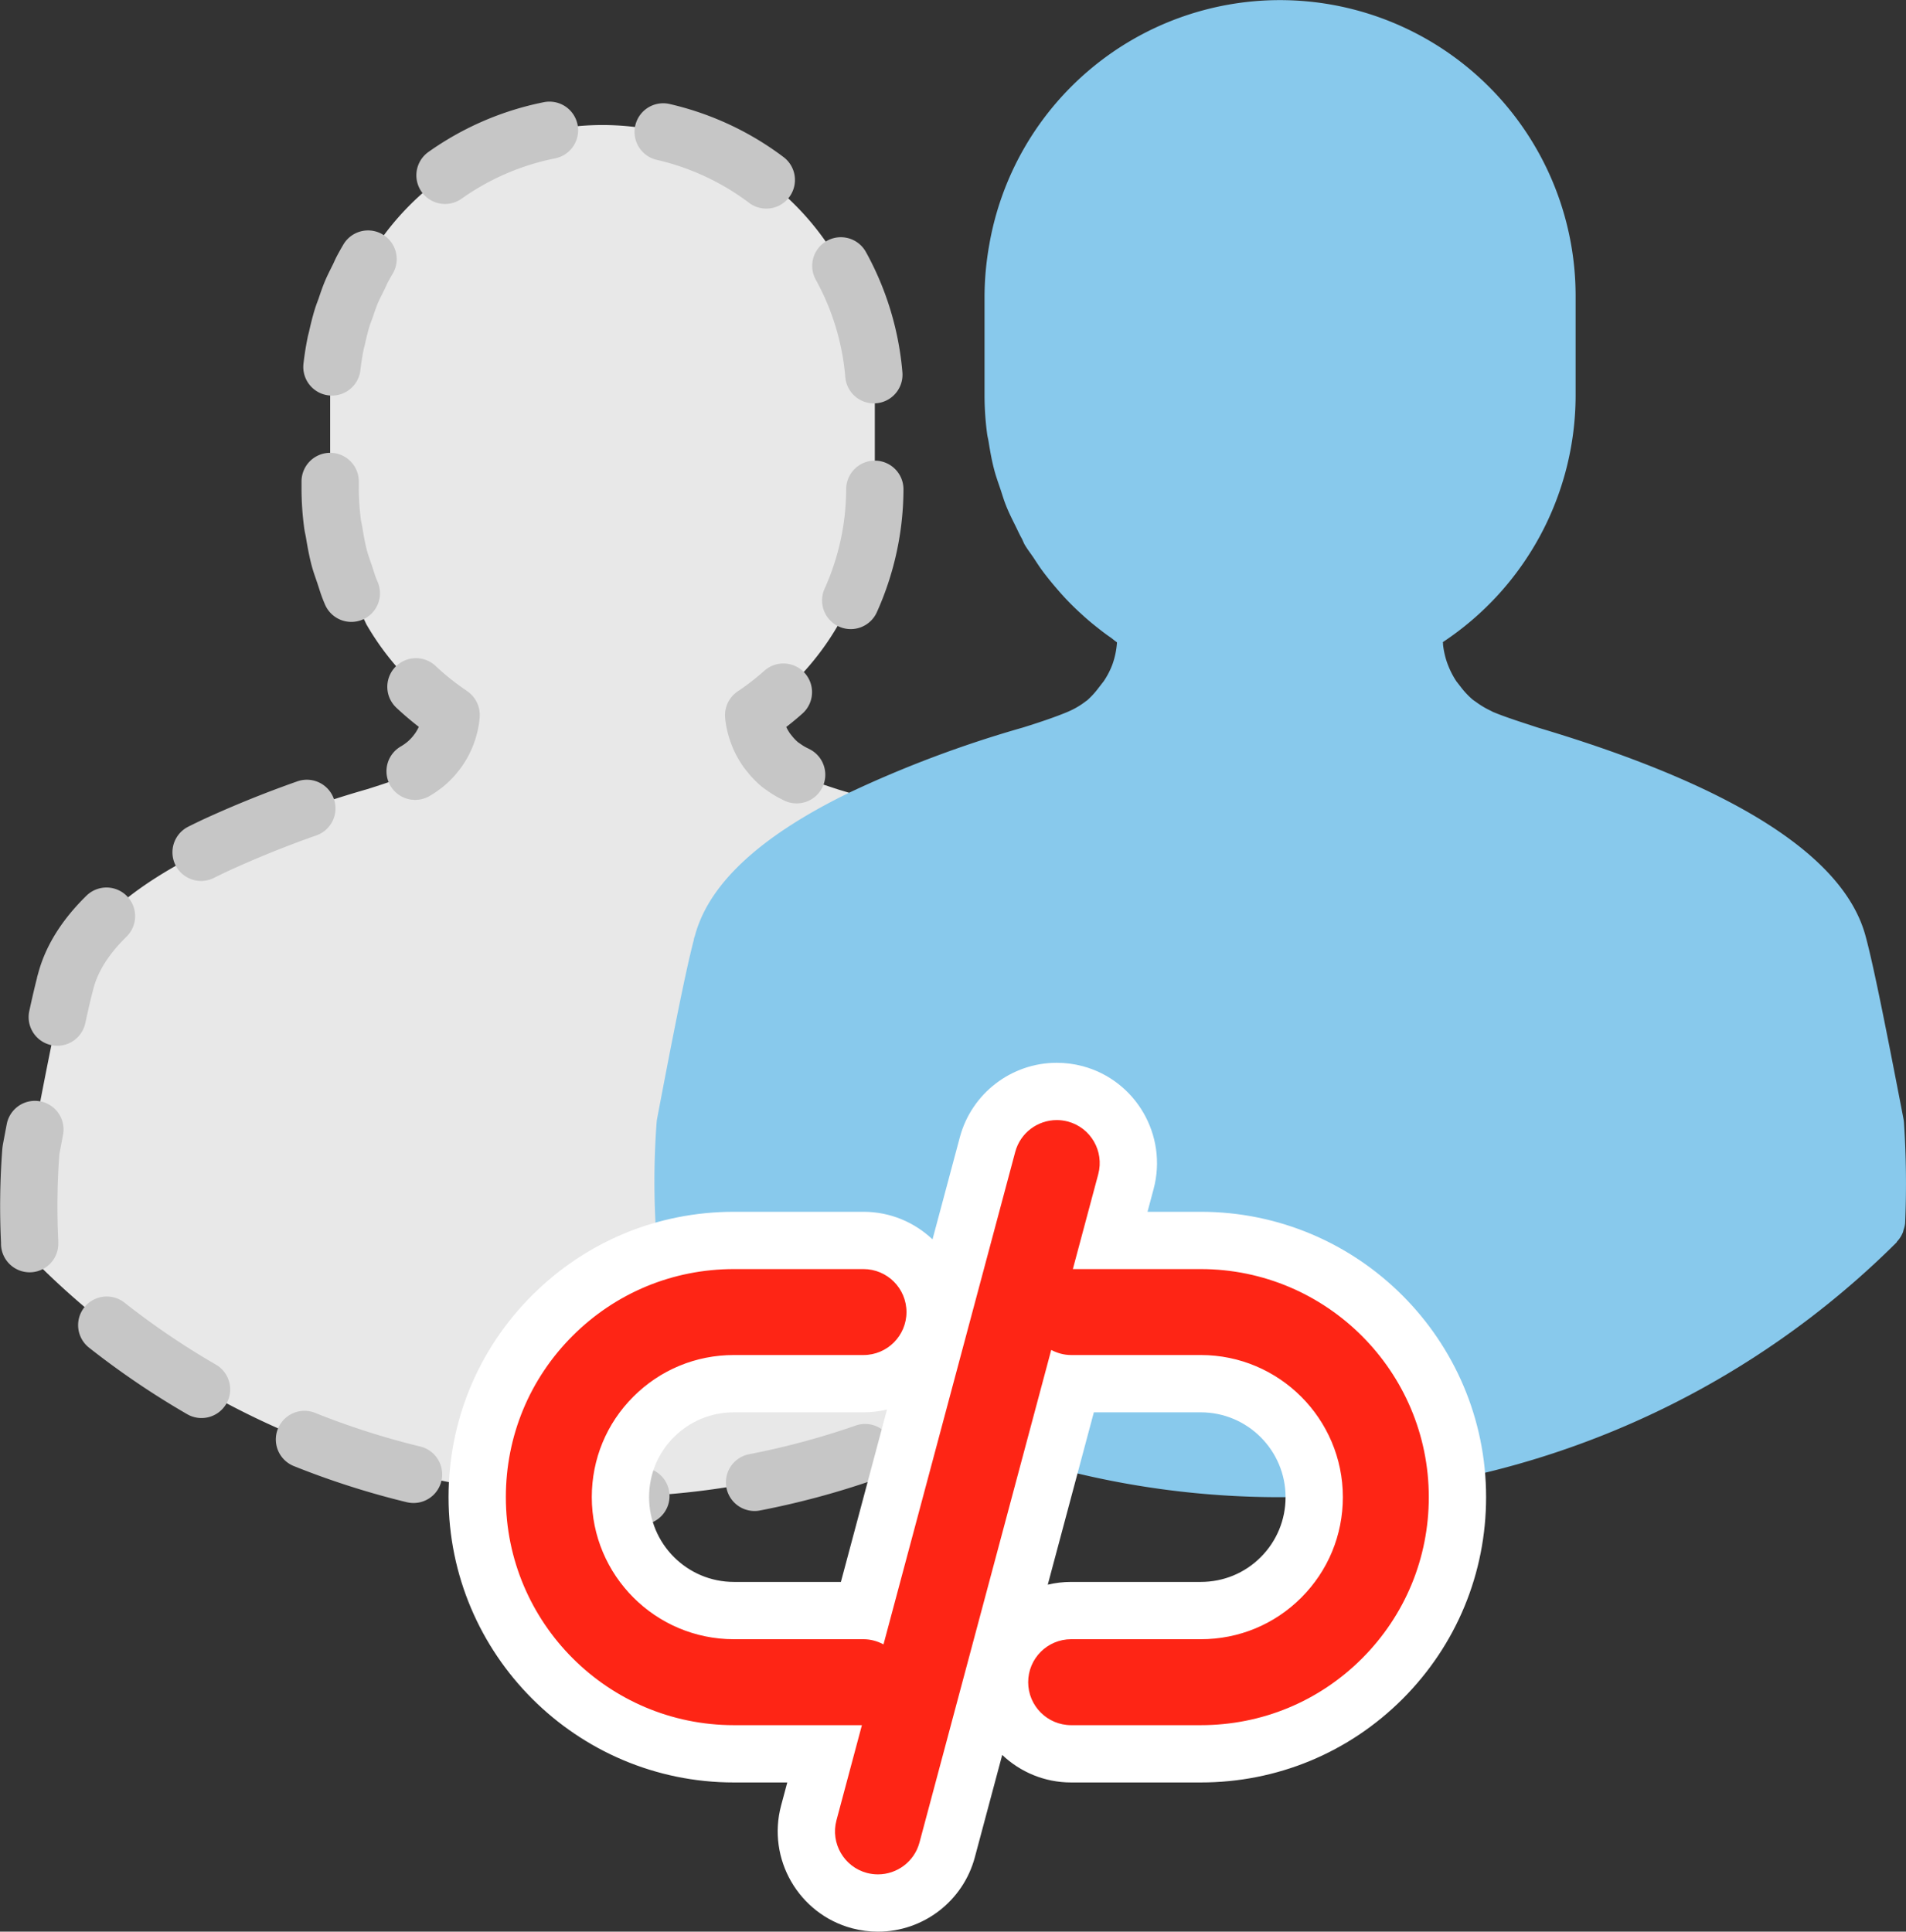
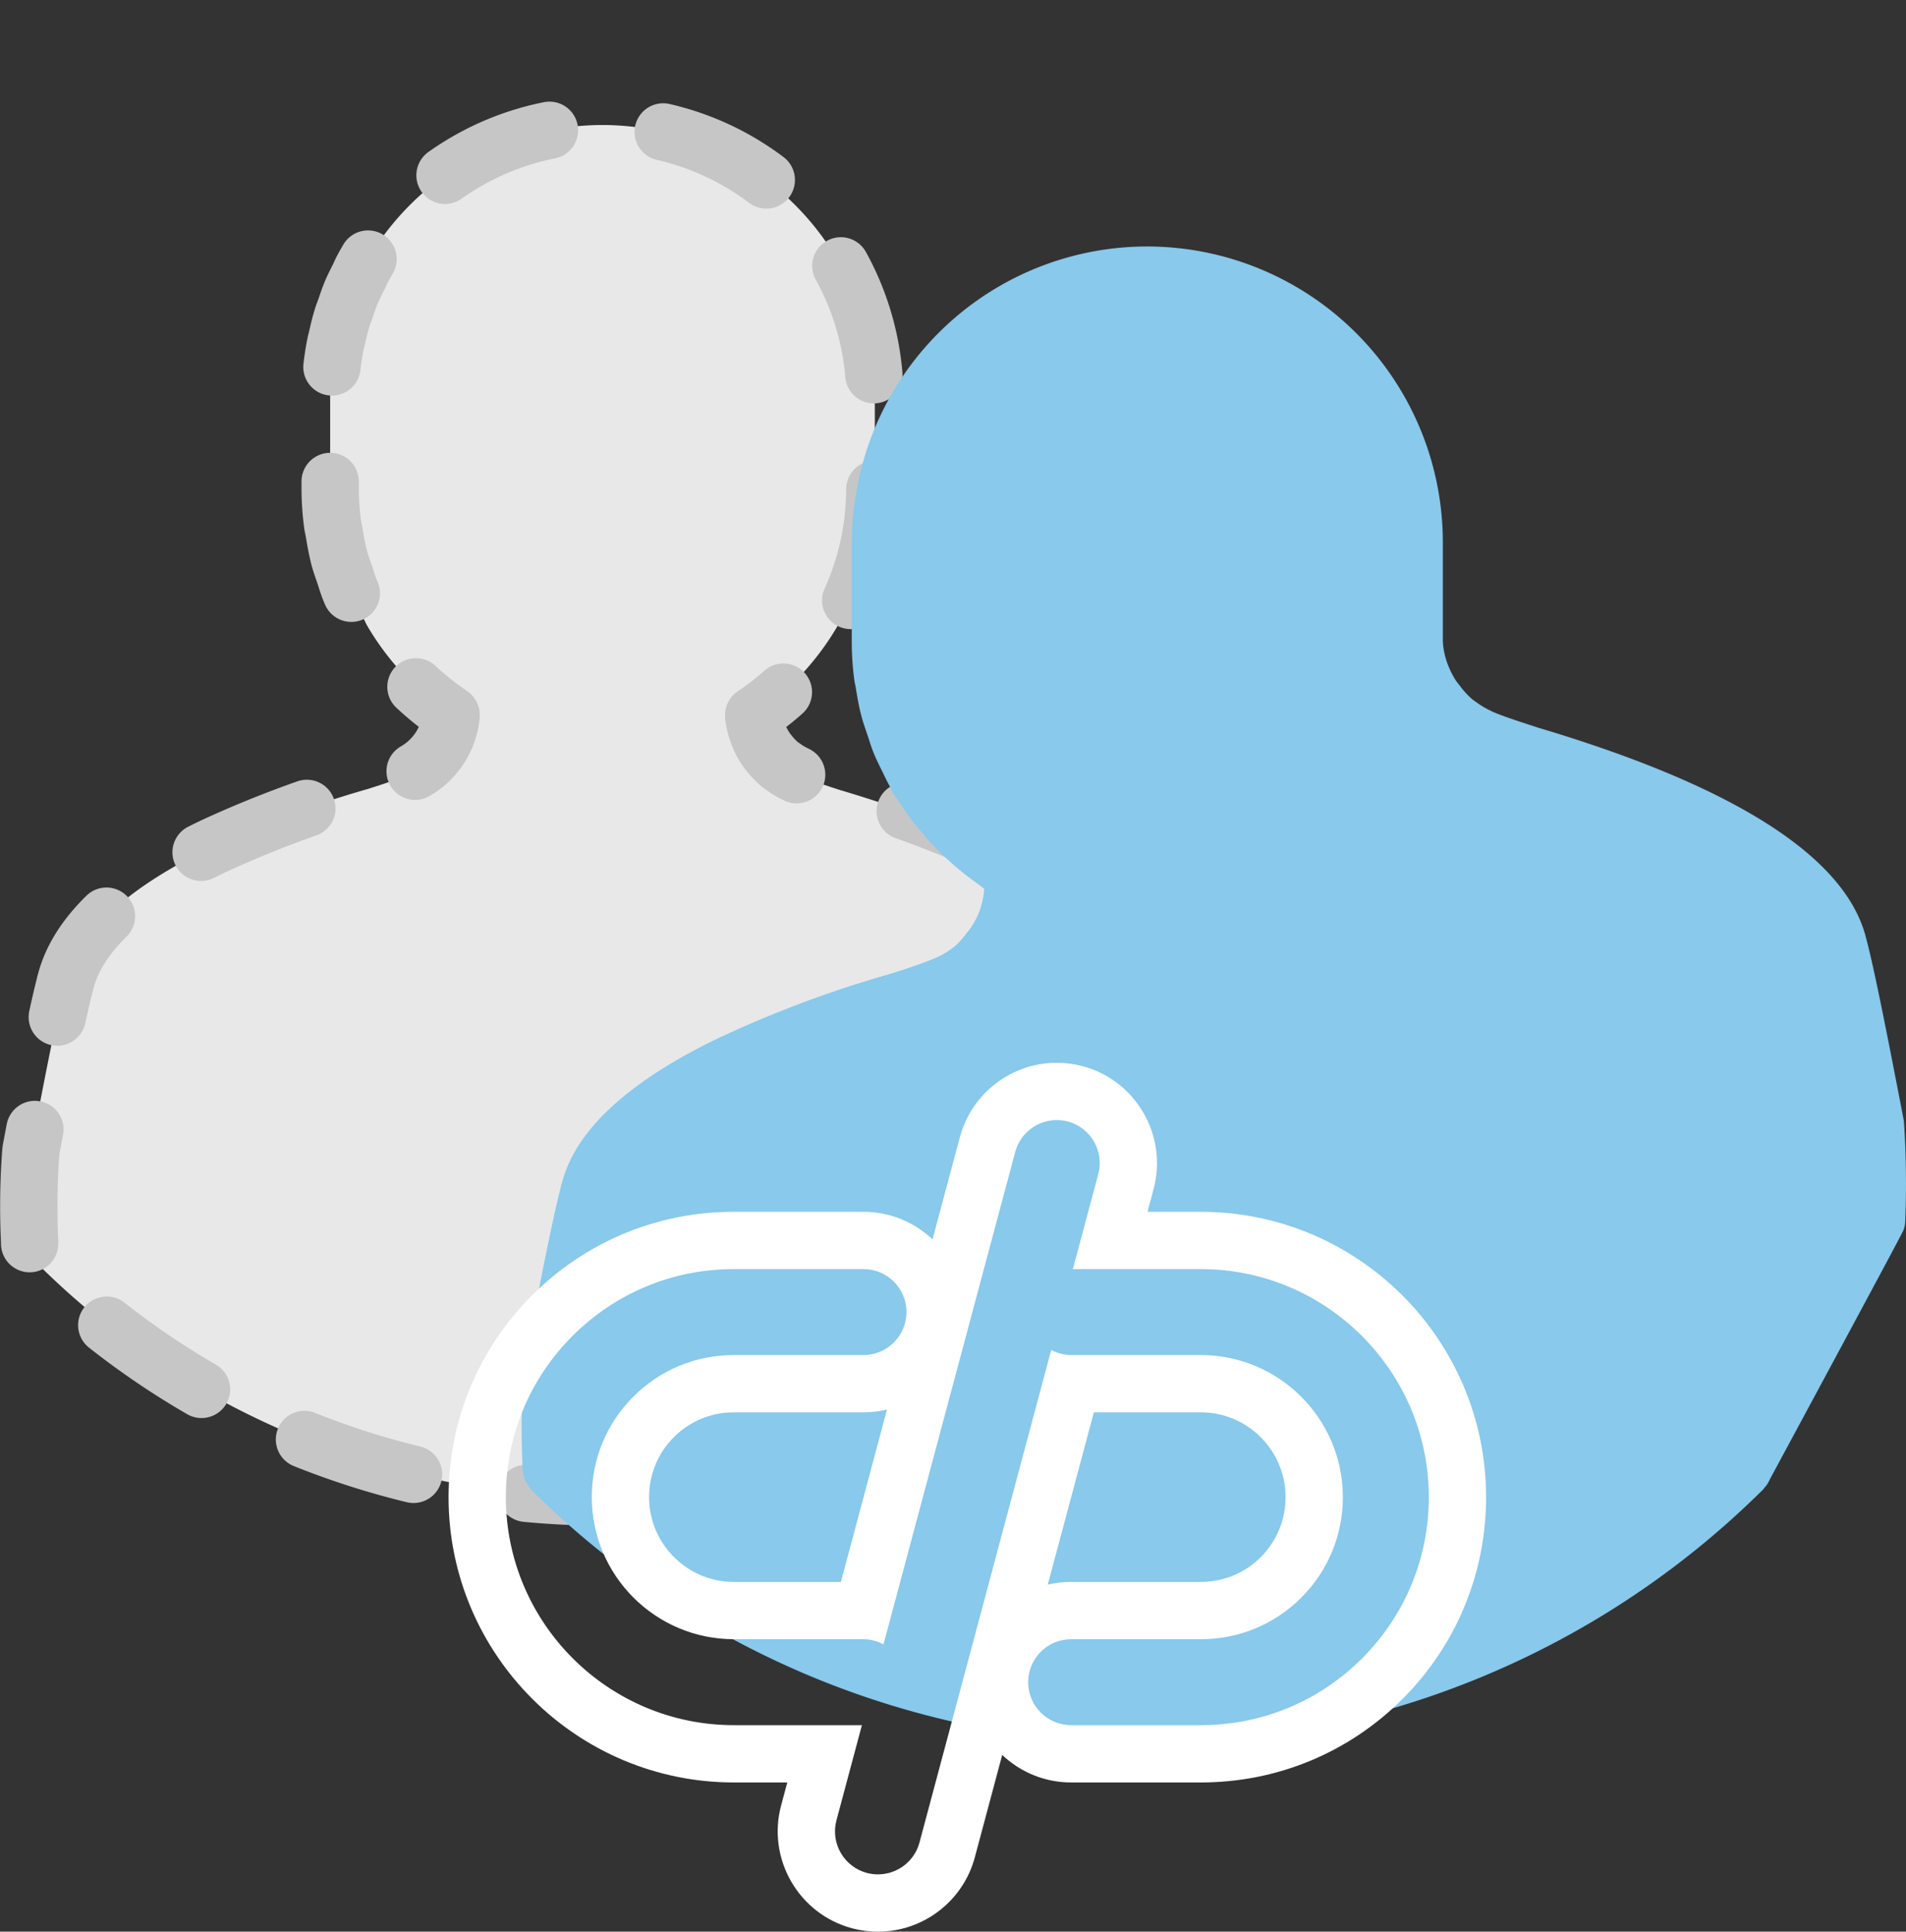
<svg xmlns="http://www.w3.org/2000/svg" width="66.534" height="67.427" viewBox="0 0 66.534 67.427">
  <rect x="0" y="0" width="66.534" height="67.427" fill="#333333" stroke="none" />
  <g id="Group_3456" data-name="Group 3456" transform="translate(-1573.545 -975.11)">
    <g id="Group_3455" data-name="Group 3455">
      <path id="Path_2731" data-name="Path 2731" d="M1614.534,1018.782a1.008,1.008,0,0,0,.053-.219,29.035,29.035,0,0,0-.037-3.231.994.994,0,0,0-.017-.122l-.04-.208c-.4-2.051-.891-4.606-1.166-5.612-.684-2.588-4.228-4.851-10.505-6.717l-.157-.051c-.482-.158-.906-.3-1.256-.441-.032-.013-.061-.032-.092-.047a2.592,2.592,0,0,1-.406-.239c-.049-.035-.1-.067-.147-.105a2.572,2.572,0,0,1-.352-.364c-.041-.051-.082-.1-.119-.154a2.583,2.583,0,0,1-.244-.443c-.024-.056-.045-.114-.066-.172a2.639,2.639,0,0,1-.124-.518c0-.022,0-.044-.005-.066a9.525,9.525,0,0,0,4.229-7.9v-3.206a9.517,9.517,0,0,0-9.506-9.493h-.012a9.514,9.514,0,0,0-8.367,5.026c-.058.107-.1.22-.158.329-.08.163-.164.324-.234.492s-.138.368-.2.554c-.037.1-.079.205-.112.311-.075.242-.134.488-.189.735-.012.056-.03.11-.041.166a9.633,9.633,0,0,0-.194,1.905v3.181a9.456,9.456,0,0,0,.084,1.228c.013.1.04.2.056.3.048.29.1.579.172.862.053.205.127.4.194.6.057.171.107.344.173.51.09.229.2.449.309.67.065.134.125.269.2.4.036.067.062.138.1.2a9.506,9.506,0,0,0,1.994,2.4l.027.023a9.532,9.532,0,0,0,.879.672c.012.008.022.018.034.027v.019a2.5,2.5,0,0,1-.143.629l-.017.046a2.493,2.493,0,0,1-.3.555c-.01.013-.021.026-.031.04a2.509,2.509,0,0,1-.44.457l-.032.023a2.52,2.52,0,0,1-.576.338c-.347.144-.768.29-1.391.485a37.255,37.255,0,0,0-5.3,1.962c-3.021,1.426-4.777,3.019-5.226,4.756l-.006.022c0,.013-.009.026-.013.04l-.008.046c-.281,1.069-.749,3.479-1.173,5.724a.994.994,0,0,0-.015.11,25.315,25.315,0,0,0-.041,3.14v.008c0,.039,0,.078,0,.117a.99.99,0,0,0,.036.142.973.973,0,0,0,.05.2.986.986,0,0,0,.125.193.906.906,0,0,0,.078.121,27.952,27.952,0,0,0,39.424-.018c.016-.016.021-.039.035-.055a.978.978,0,0,0,.18-.281A1.124,1.124,0,0,0,1614.534,1018.782Z" fill="#e8e8e8" stroke="#c6c6c6" stroke-linecap="round" stroke-linejoin="round" stroke-width="2" stroke-dasharray="4 4" />
-       <path id="Path_2732" data-name="Path 2732" d="M1639.993,1018.043a1.028,1.028,0,0,0,.055-.228,32.121,32.121,0,0,0-.04-3.526,1.027,1.027,0,0,0-.017-.124l-.05-.26c-.432-2.234-.97-5.013-1.27-6.107-.74-2.8-4.6-5.253-11.442-7.29l-.18-.059c-.526-.172-.991-.323-1.373-.482-.037-.015-.07-.037-.107-.054a3.026,3.026,0,0,1-.473-.28c-.052-.039-.109-.073-.159-.115a2.961,2.961,0,0,1-.359-.376l-.195-.251a2.929,2.929,0,0,1-.259-.486c-.026-.062-.051-.125-.073-.19a2.887,2.887,0,0,1-.133-.6c0-.03,0-.06-.007-.091a10.337,10.337,0,0,0,4.635-8.6v-3.51a10.326,10.326,0,0,0-10.315-10.3h-.013a10.3,10.3,0,0,0-10.141,8.545,10.413,10.413,0,0,0-.164,1.781v3.485a10.227,10.227,0,0,0,.091,1.337c.012.09.037.177.051.267.054.335.112.669.2.995.059.227.141.446.215.668.061.182.114.367.185.545.1.258.227.507.351.757.066.134.126.27.2.4.038.07.065.145.1.214.1.174.223.327.332.492.091.138.179.276.276.409.164.224.338.436.516.644.107.124.215.247.328.367q.273.288.566.551.2.184.417.358c.188.151.377.3.574.434.075.053.143.116.22.167v.027a2.872,2.872,0,0,1-.153.731l-.017.046a2.809,2.809,0,0,1-.287.548l-.222.287a2.807,2.807,0,0,1-.376.4l-.006,0a2.85,2.85,0,0,1-.685.4c-.384.159-.847.321-1.531.535a39.632,39.632,0,0,0-6.07,2.276c-2.837,1.381-4.594,2.9-5.236,4.541a4.176,4.176,0,0,0-.149.452l-.007.021h0c-.006.021-.015.041-.021.062s-.008.047-.013.071c-.306,1.164-.816,3.793-1.281,6.245a1.044,1.044,0,0,0-.014.111,27.656,27.656,0,0,0-.044,3.429v.024c0,.037,0,.074,0,.111a.826.826,0,0,0,.033.133.991.991,0,0,0,.053.209.908.908,0,0,0,.117.181.9.9,0,0,0,.085.131,30.511,30.511,0,0,0,43.023-.007l0,0,.01-.009c.012-.012.016-.03.027-.043a.983.983,0,0,0,.19-.294C1639.981,1018.112,1639.983,1018.077,1639.993,1018.043Z" fill="#88c9ec" />
+       <path id="Path_2732" data-name="Path 2732" d="M1639.993,1018.043a1.028,1.028,0,0,0,.055-.228,32.121,32.121,0,0,0-.04-3.526,1.027,1.027,0,0,0-.017-.124l-.05-.26c-.432-2.234-.97-5.013-1.27-6.107-.74-2.8-4.6-5.253-11.442-7.29l-.18-.059c-.526-.172-.991-.323-1.373-.482-.037-.015-.07-.037-.107-.054a3.026,3.026,0,0,1-.473-.28c-.052-.039-.109-.073-.159-.115a2.961,2.961,0,0,1-.359-.376l-.195-.251a2.929,2.929,0,0,1-.259-.486c-.026-.062-.051-.125-.073-.19a2.887,2.887,0,0,1-.133-.6c0-.03,0-.06-.007-.091v-3.51a10.326,10.326,0,0,0-10.315-10.3h-.013a10.3,10.3,0,0,0-10.141,8.545,10.413,10.413,0,0,0-.164,1.781v3.485a10.227,10.227,0,0,0,.091,1.337c.012.09.037.177.051.267.054.335.112.669.2.995.059.227.141.446.215.668.061.182.114.367.185.545.1.258.227.507.351.757.066.134.126.27.2.4.038.07.065.145.1.214.1.174.223.327.332.492.091.138.179.276.276.409.164.224.338.436.516.644.107.124.215.247.328.367q.273.288.566.551.2.184.417.358c.188.151.377.3.574.434.075.053.143.116.22.167v.027a2.872,2.872,0,0,1-.153.731l-.017.046a2.809,2.809,0,0,1-.287.548l-.222.287a2.807,2.807,0,0,1-.376.4l-.006,0a2.85,2.85,0,0,1-.685.4c-.384.159-.847.321-1.531.535a39.632,39.632,0,0,0-6.07,2.276c-2.837,1.381-4.594,2.9-5.236,4.541a4.176,4.176,0,0,0-.149.452l-.007.021h0c-.006.021-.015.041-.021.062s-.008.047-.013.071c-.306,1.164-.816,3.793-1.281,6.245a1.044,1.044,0,0,0-.014.111,27.656,27.656,0,0,0-.044,3.429v.024c0,.037,0,.074,0,.111a.826.826,0,0,0,.033.133.991.991,0,0,0,.053.209.908.908,0,0,0,.117.181.9.9,0,0,0,.085.131,30.511,30.511,0,0,0,43.023-.007l0,0,.01-.009c.012-.012.016-.03.027-.043a.983.983,0,0,0,.19-.294C1639.981,1018.112,1639.983,1018.077,1639.993,1018.043Z" fill="#88c9ec" />
    </g>
    <g id="Path_2733" data-name="Path 2733" fill="#fe2515" stroke-miterlimit="10">
-       <path d="M 1604.194 1041.537 C 1603.978 1041.537 1603.762 1041.509 1603.552 1041.455 L 1603.549 1041.454 L 1603.546 1041.453 C 1602.215 1041.096 1601.422 1039.723 1601.778 1038.392 L 1602.329 1036.329 L 1599.163 1036.329 C 1594.222 1036.329 1590.203 1032.31 1590.203 1027.369 C 1590.203 1024.973 1591.135 1022.722 1592.826 1021.032 C 1594.52 1019.34 1596.77 1018.409 1599.163 1018.409 L 1603.688 1018.409 C 1605.067 1018.409 1606.188 1019.531 1606.188 1020.909 C 1606.188 1022.287 1605.067 1023.409 1603.688 1023.409 L 1599.163 1023.409 C 1598.104 1023.409 1597.109 1023.821 1596.361 1024.569 C 1595.614 1025.315 1595.203 1026.309 1595.203 1027.369 C 1595.203 1029.553 1596.979 1031.329 1599.163 1031.329 L 1603.667 1031.329 L 1608.018 1015.062 C 1608.311 1013.97 1609.305 1013.208 1610.434 1013.208 C 1610.65 1013.208 1610.865 1013.236 1611.075 1013.291 C 1612.409 1013.648 1613.203 1015.02 1612.849 1016.352 L 1612.299 1018.409 L 1615.461 1018.409 C 1620.402 1018.409 1624.421 1022.428 1624.421 1027.369 C 1624.421 1029.761 1623.49 1032.012 1621.8 1033.705 C 1620.108 1035.397 1617.857 1036.329 1615.461 1036.329 L 1610.936 1036.329 C 1609.557 1036.329 1608.436 1035.208 1608.436 1033.829 C 1608.436 1032.45 1609.557 1031.329 1610.936 1031.329 L 1615.461 1031.329 C 1616.521 1031.329 1617.516 1030.918 1618.261 1030.171 C 1619.009 1029.423 1619.421 1028.428 1619.421 1027.369 C 1619.421 1025.185 1617.645 1023.409 1615.461 1023.409 L 1610.961 1023.409 L 1606.608 1039.683 C 1606.317 1040.775 1605.324 1041.537 1604.194 1041.537 Z" stroke="none" />
      <path d="M 1610.434 1014.208 C 1609.769 1014.208 1609.164 1014.649 1608.984 1015.32 L 1604.386 1032.509 C 1604.177 1032.398 1603.942 1032.329 1603.688 1032.329 L 1599.163 1032.329 C 1596.427 1032.329 1594.203 1030.105 1594.203 1027.369 C 1594.203 1026.042 1594.718 1024.796 1595.654 1023.862 C 1596.591 1022.925 1597.837 1022.409 1599.163 1022.409 L 1603.688 1022.409 C 1604.516 1022.409 1605.188 1021.737 1605.188 1020.909 C 1605.188 1020.081 1604.516 1019.409 1603.688 1019.409 L 1599.163 1019.409 C 1597.036 1019.409 1595.037 1020.237 1593.533 1021.739 C 1592.03 1023.241 1591.203 1025.241 1591.203 1027.369 C 1591.203 1031.758 1594.774 1035.329 1599.163 1035.329 L 1603.632 1035.329 L 1602.744 1038.65 C 1602.53 1039.45 1603.006 1040.273 1603.805 1040.487 C 1603.935 1040.521 1604.066 1040.537 1604.194 1040.537 C 1604.856 1040.537 1605.463 1040.095 1605.642 1039.425 L 1610.241 1022.231 C 1610.45 1022.341 1610.684 1022.409 1610.936 1022.409 L 1615.461 1022.409 C 1618.196 1022.409 1620.421 1024.634 1620.421 1027.369 C 1620.421 1028.695 1619.905 1029.942 1618.969 1030.878 C 1618.034 1031.814 1616.788 1032.329 1615.461 1032.329 L 1610.936 1032.329 C 1610.108 1032.329 1609.436 1033.001 1609.436 1033.829 C 1609.436 1034.657 1610.108 1035.329 1610.936 1035.329 L 1615.461 1035.329 C 1617.589 1035.329 1619.589 1034.502 1621.092 1032.999 C 1622.593 1031.495 1623.421 1029.496 1623.421 1027.369 C 1623.421 1022.981 1619.849 1019.409 1615.461 1019.409 L 1610.996 1019.409 L 1611.883 1016.095 C 1612.096 1015.294 1611.621 1014.472 1610.821 1014.258 C 1610.692 1014.224 1610.562 1014.208 1610.434 1014.208 M 1610.434 1012.208 L 1610.434 1012.208 L 1610.434 1012.208 C 1610.735 1012.208 1611.036 1012.247 1611.329 1012.324 L 1611.333 1012.325 L 1611.338 1012.326 C 1613.199 1012.824 1614.311 1014.745 1613.816 1016.609 L 1613.602 1017.409 L 1615.461 1017.409 C 1620.953 1017.409 1625.421 1021.877 1625.421 1027.369 C 1625.421 1030.028 1624.386 1032.529 1622.508 1034.412 C 1620.626 1036.293 1618.124 1037.329 1615.461 1037.329 L 1610.936 1037.329 C 1610.005 1037.329 1609.158 1036.964 1608.53 1036.368 L 1607.574 1039.942 C 1607.166 1041.469 1605.776 1042.537 1604.194 1042.537 C 1603.892 1042.537 1603.592 1042.498 1603.3 1042.422 L 1603.294 1042.421 L 1603.287 1042.419 C 1601.424 1041.92 1600.313 1039.997 1600.812 1038.133 L 1601.027 1037.329 L 1599.163 1037.329 C 1593.671 1037.329 1589.203 1032.861 1589.203 1027.369 C 1589.203 1024.705 1590.239 1022.204 1592.119 1020.324 C 1594.002 1018.444 1596.503 1017.409 1599.163 1017.409 L 1603.688 1017.409 C 1604.621 1017.409 1605.469 1017.776 1606.097 1018.372 L 1607.052 1014.803 C 1607.463 1013.274 1608.853 1012.208 1610.434 1012.208 Z M 1602.899 1030.329 L 1604.508 1024.312 C 1604.245 1024.375 1603.97 1024.409 1603.688 1024.409 L 1599.163 1024.409 C 1598.371 1024.409 1597.628 1024.717 1597.068 1025.276 C 1596.51 1025.834 1596.203 1026.576 1596.203 1027.369 C 1596.203 1029.001 1597.531 1030.329 1599.163 1030.329 L 1602.899 1030.329 Z M 1615.461 1030.329 C 1616.254 1030.329 1616.997 1030.022 1617.554 1029.465 C 1618.113 1028.905 1618.421 1028.161 1618.421 1027.369 C 1618.421 1025.737 1617.093 1024.409 1615.461 1024.409 L 1611.729 1024.409 L 1610.12 1030.425 C 1610.382 1030.362 1610.655 1030.329 1610.936 1030.329 L 1615.461 1030.329 Z" stroke="none" fill="#fff" />
    </g>
  </g>
</svg>